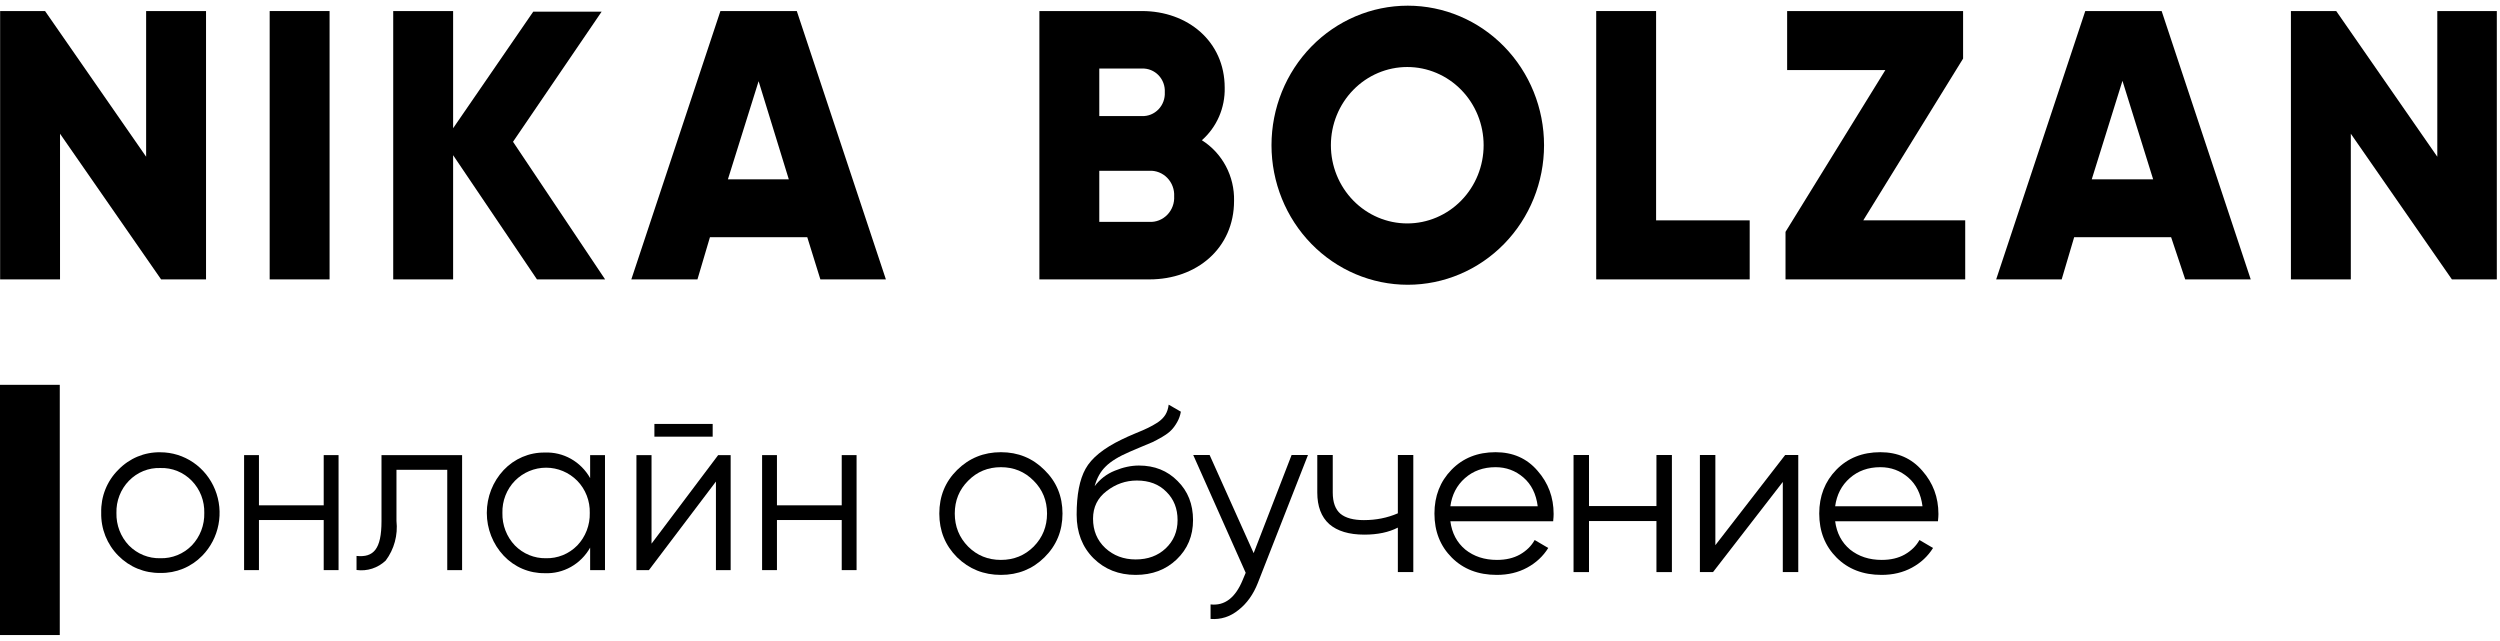
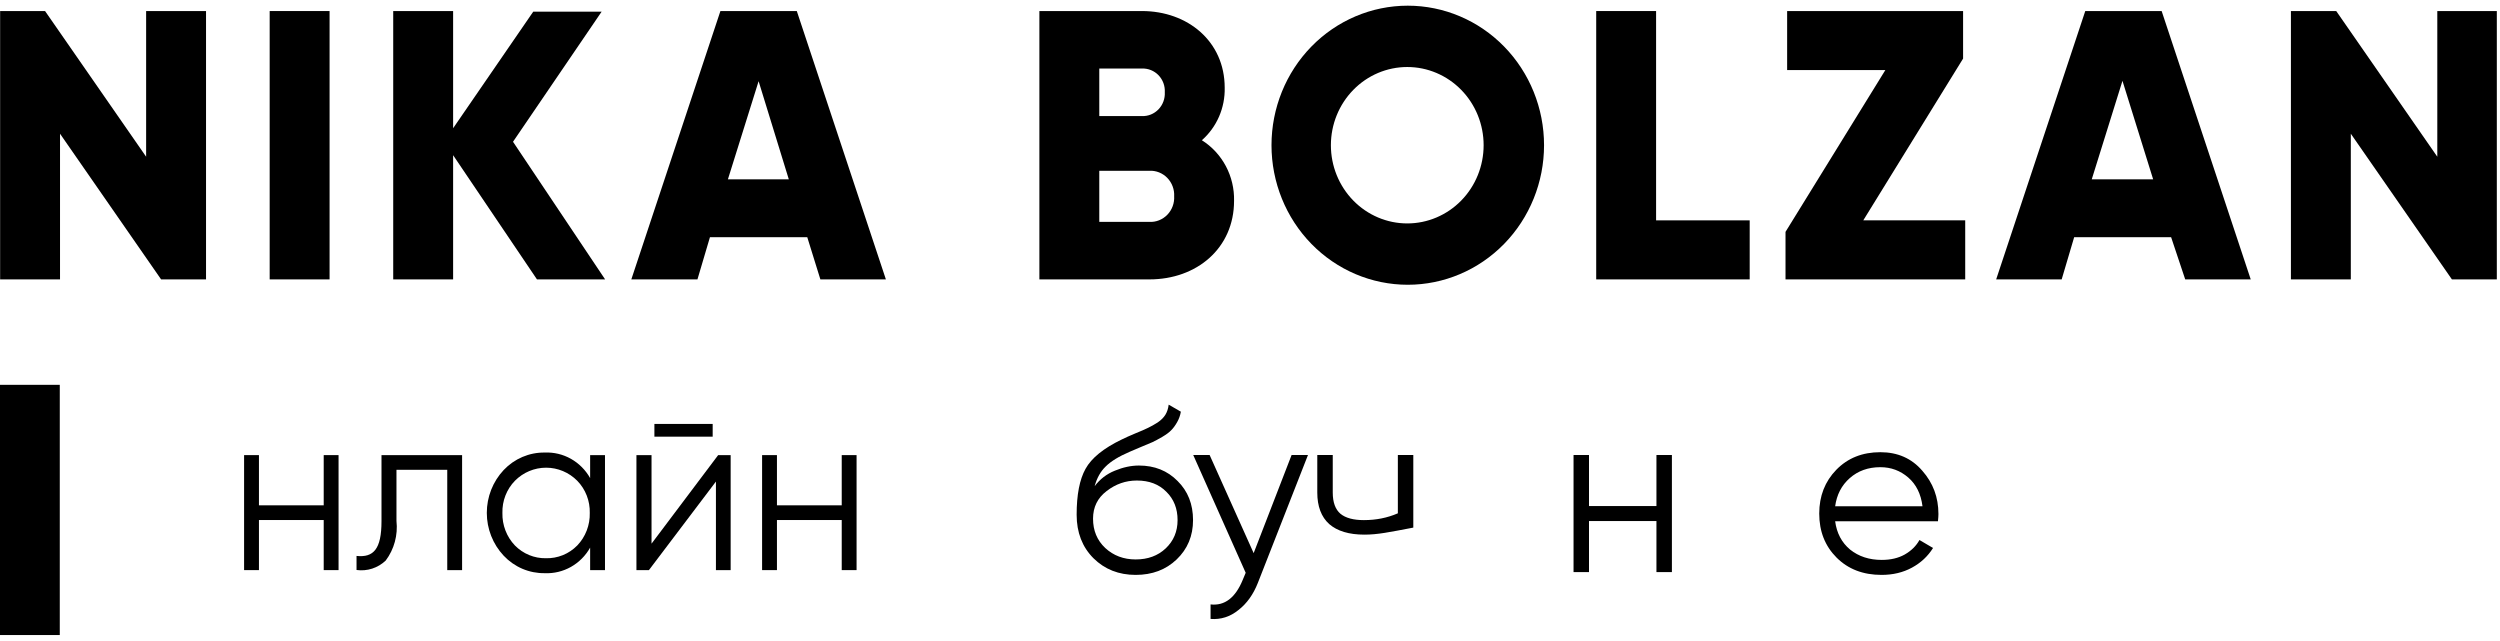
<svg xmlns="http://www.w3.org/2000/svg" width="199" height="51" viewBox="0 0 199 51" fill="none">
  <path d="M16.4 0.879V22.24H12.824L4.778 10.644V22.24H0.01V0.879H3.586L11.632 12.475V0.879H16.4Z" fill="black" />
  <path d="M26.234 0.879V22.24H21.466V0.879H26.234Z" fill="black" />
  <path d="M42.743 22.24L36.068 12.353V22.24H31.3V0.879H36.068V10.207L42.445 0.93H47.889L40.836 11.285L48.167 22.24H42.743Z" fill="black" />
  <path d="M64.259 18.883H56.511L55.517 22.24H50.253L57.345 0.879H63.425L70.517 22.24H65.302L64.259 18.883ZM62.789 14.275L60.385 6.463L57.941 14.275H62.789Z" fill="black" />
  <path d="M98.231 15.984C98.231 19.768 95.251 22.24 91.496 22.24H82.735V0.879H90.9C94.536 0.879 97.486 3.29 97.486 6.982C97.504 7.773 97.35 8.559 97.036 9.282C96.722 10.004 96.255 10.647 95.669 11.163C96.47 11.667 97.128 12.378 97.578 13.224C98.027 14.07 98.253 15.021 98.231 15.984ZM87.503 5.456V9.24H90.9C91.144 9.249 91.387 9.206 91.613 9.114C91.84 9.021 92.045 8.882 92.216 8.704C92.387 8.526 92.52 8.313 92.606 8.08C92.693 7.847 92.731 7.598 92.718 7.348C92.732 7.099 92.695 6.849 92.609 6.615C92.523 6.381 92.391 6.168 92.219 5.989C92.048 5.811 91.842 5.672 91.615 5.58C91.388 5.488 91.145 5.446 90.9 5.456H87.503ZM93.463 15.628C93.478 15.357 93.436 15.086 93.341 14.833C93.246 14.579 93.101 14.349 92.913 14.157C92.726 13.965 92.501 13.816 92.254 13.719C92.006 13.622 91.741 13.579 91.477 13.594H87.503V17.663H91.477C91.742 17.677 92.008 17.635 92.256 17.537C92.504 17.439 92.73 17.289 92.917 17.096C93.105 16.903 93.25 16.672 93.344 16.417C93.439 16.162 93.479 15.89 93.463 15.618V15.628Z" fill="black" />
  <path d="M101.211 11.559C101.211 8.614 102.354 5.788 104.388 3.705C106.422 1.622 109.181 0.452 112.058 0.452C114.935 0.452 117.694 1.622 119.728 3.705C121.763 5.788 122.906 8.614 122.906 11.559C122.906 14.505 121.763 17.331 119.728 19.414C117.694 21.497 114.935 22.667 112.058 22.667C109.181 22.667 106.422 21.497 104.388 19.414C102.354 17.331 101.211 14.505 101.211 11.559ZM118.097 11.559C118.097 9.908 117.457 8.325 116.317 7.158C115.177 5.99 113.631 5.334 112.018 5.334C110.406 5.334 108.86 5.99 107.72 7.158C106.58 8.325 105.939 9.908 105.939 11.559C105.939 13.211 106.58 14.794 107.72 15.961C108.86 17.129 110.406 17.785 112.018 17.785C113.631 17.785 115.177 17.129 116.317 15.961C117.457 14.794 118.097 13.211 118.097 11.559Z" fill="black" />
  <path d="M139.275 17.541V22.24H127.058V0.879H131.825V17.541H139.275Z" fill="black" />
  <path d="M156.431 17.541V22.24H142.127V18.456L150.074 5.578H142.256V0.879H156.262V4.663L148.316 17.541H156.431Z" fill="black" />
  <path d="M172.822 18.883H165.103L164.109 22.24H158.895L165.987 0.879H172.067L179.158 22.24H173.943L172.822 18.883ZM171.391 14.275L168.948 6.433L166.503 14.275H171.391Z" fill="black" />
  <path d="M198.747 0.879V22.24H195.172L187.125 10.644V22.24H182.357V0.879H185.963L194.009 12.475V0.879H198.747Z" fill="black" />
-   <path d="M12.765 45.605C12.145 45.618 11.53 45.503 10.954 45.267C10.379 45.032 9.856 44.679 9.417 44.232C8.973 43.787 8.623 43.252 8.388 42.663C8.154 42.073 8.041 41.44 8.056 40.804C8.04 40.17 8.152 39.54 8.387 38.953C8.621 38.367 8.972 37.836 9.417 37.396C9.853 36.943 10.375 36.585 10.95 36.345C11.526 36.106 12.143 35.989 12.765 36.002C13.696 36.001 14.607 36.283 15.383 36.812C16.158 37.341 16.762 38.094 17.119 38.975C17.477 39.856 17.571 40.825 17.39 41.761C17.209 42.697 16.761 43.557 16.102 44.232C15.666 44.68 15.145 45.033 14.571 45.269C13.997 45.505 13.383 45.619 12.765 45.605ZM12.765 44.435C13.227 44.448 13.688 44.364 14.118 44.19C14.549 44.015 14.94 43.752 15.268 43.418C15.594 43.077 15.849 42.673 16.02 42.229C16.191 41.785 16.273 41.311 16.261 40.834C16.274 40.36 16.192 39.889 16.022 39.448C15.851 39.008 15.594 38.607 15.268 38.271C14.941 37.934 14.551 37.67 14.12 37.495C13.689 37.32 13.228 37.238 12.765 37.254C12.302 37.237 11.84 37.319 11.409 37.494C10.978 37.669 10.588 37.934 10.261 38.271C9.934 38.607 9.678 39.007 9.507 39.448C9.336 39.889 9.255 40.36 9.268 40.834C9.257 41.311 9.339 41.785 9.509 42.229C9.68 42.673 9.936 43.077 10.261 43.418C10.59 43.752 10.981 44.015 11.411 44.19C11.841 44.364 12.302 44.448 12.765 44.435Z" fill="black" />
  <path d="M25.767 36.227H26.949V45.381H25.767V41.394H20.612V45.381H19.43V36.227H20.612V40.224H25.767V36.227Z" fill="black" />
  <path d="M36.783 36.227V45.381H35.601V37.396H31.559V41.465C31.683 42.59 31.377 43.72 30.704 44.618C30.395 44.912 30.027 45.132 29.625 45.262C29.223 45.392 28.798 45.429 28.38 45.371V44.252C29.741 44.395 30.367 43.703 30.367 41.486V36.227H36.783Z" fill="black" />
  <path d="M46.975 36.226H48.157V45.381H46.975V43.591C46.612 44.236 46.083 44.767 45.446 45.126C44.808 45.485 44.087 45.658 43.36 45.625C42.751 45.634 42.147 45.515 41.584 45.276C41.022 45.036 40.514 44.681 40.092 44.232C39.231 43.316 38.75 42.095 38.75 40.824C38.75 39.553 39.231 38.332 40.092 37.416C40.515 36.968 41.023 36.613 41.585 36.373C42.147 36.134 42.751 36.014 43.36 36.023C44.087 35.99 44.808 36.163 45.446 36.522C46.083 36.881 46.612 37.412 46.975 38.057V36.226ZM43.449 44.435C43.912 44.448 44.372 44.364 44.803 44.19C45.233 44.015 45.624 43.752 45.952 43.418C46.278 43.077 46.534 42.673 46.704 42.229C46.875 41.785 46.957 41.311 46.946 40.834C46.958 40.36 46.877 39.889 46.706 39.448C46.535 39.008 46.279 38.607 45.952 38.271C45.291 37.602 44.398 37.228 43.469 37.228C42.539 37.228 41.647 37.602 40.986 38.271C40.659 38.607 40.402 39.007 40.231 39.448C40.06 39.889 39.979 40.36 39.992 40.834C39.981 41.311 40.063 41.785 40.234 42.229C40.404 42.673 40.66 43.077 40.986 43.418C41.309 43.747 41.694 44.007 42.117 44.182C42.54 44.356 42.993 44.443 43.449 44.435Z" fill="black" />
  <path d="M57.166 36.226H58.16V45.381H56.988V38.332L51.654 45.381H50.66V36.226H51.862V43.275L57.166 36.226ZM52.09 34.761V33.744H56.729V34.761H52.09Z" fill="black" />
  <path d="M67.001 36.227H68.183V45.381H67.001V41.394H61.845V45.381H60.663V36.227H61.845V40.224H67.001V36.227Z" fill="black" />
-   <path d="M83.139 44.364C82.195 45.296 81.039 45.762 79.672 45.762C78.305 45.762 77.143 45.296 76.186 44.364C75.242 43.42 74.769 42.258 74.769 40.879C74.769 39.499 75.242 38.343 76.186 37.411C77.143 36.467 78.305 35.995 79.672 35.995C81.039 35.995 82.195 36.467 83.139 37.411C84.096 38.343 84.575 39.499 84.575 40.879C84.575 42.258 84.096 43.42 83.139 44.364ZM77.062 43.507C77.771 44.215 78.641 44.569 79.672 44.569C80.704 44.569 81.573 44.215 82.282 43.507C82.99 42.786 83.344 41.91 83.344 40.879C83.344 39.847 82.99 38.977 82.282 38.269C81.573 37.548 80.704 37.188 79.672 37.188C78.641 37.188 77.771 37.548 77.062 38.269C76.354 38.977 76 39.847 76 40.879C76 41.91 76.354 42.786 77.062 43.507Z" fill="black" />
  <path d="M90.399 45.762C89.056 45.762 87.938 45.321 87.043 44.439C86.149 43.544 85.701 42.388 85.701 40.972C85.701 39.381 85.937 38.163 86.409 37.318C86.882 36.461 87.839 35.684 89.28 34.988C89.554 34.851 89.914 34.69 90.361 34.503C90.821 34.317 91.163 34.168 91.387 34.056C91.623 33.944 91.877 33.801 92.151 33.627C92.424 33.441 92.629 33.236 92.766 33.012C92.903 32.788 92.99 32.521 93.027 32.21L93.996 32.77C93.947 33.068 93.847 33.347 93.698 33.608C93.549 33.87 93.394 34.081 93.232 34.242C93.083 34.404 92.841 34.584 92.505 34.783C92.182 34.969 91.927 35.106 91.741 35.193C91.567 35.267 91.256 35.398 90.809 35.584C90.374 35.771 90.082 35.895 89.933 35.957C89.063 36.33 88.423 36.721 88.013 37.132C87.603 37.529 87.311 38.051 87.136 38.697C87.559 38.138 88.093 37.728 88.74 37.467C89.398 37.194 90.038 37.057 90.66 37.057C91.902 37.057 92.928 37.467 93.735 38.287C94.555 39.095 94.966 40.133 94.966 41.4C94.966 42.656 94.531 43.699 93.661 44.532C92.803 45.352 91.716 45.762 90.399 45.762ZM90.399 44.532C91.368 44.532 92.163 44.24 92.785 43.656C93.418 43.059 93.735 42.308 93.735 41.4C93.735 40.481 93.437 39.729 92.841 39.145C92.257 38.548 91.474 38.25 90.492 38.25C89.61 38.25 88.808 38.53 88.087 39.089C87.366 39.636 87.006 40.369 87.006 41.288C87.006 42.233 87.329 43.01 87.975 43.619C88.634 44.228 89.442 44.532 90.399 44.532Z" fill="black" />
  <path d="M102.811 36.219H104.115L100.126 46.397C99.766 47.316 99.25 48.037 98.579 48.559C97.921 49.093 97.181 49.329 96.361 49.267V48.112C97.479 48.236 98.331 47.59 98.915 46.173L99.157 45.595L94.981 36.219H96.286L99.791 44.029L102.811 36.219Z" fill="black" />
-   <path d="M111.269 36.219H112.499V45.539H111.269V41.997C110.548 42.37 109.659 42.557 108.603 42.557C107.385 42.557 106.453 42.277 105.807 41.718C105.173 41.146 104.856 40.307 104.856 39.201V36.219H106.087V39.201C106.087 39.984 106.292 40.55 106.702 40.898C107.112 41.233 107.733 41.401 108.566 41.401C109.535 41.401 110.436 41.221 111.269 40.86V36.219Z" fill="black" />
-   <path d="M119.047 35.995C120.426 35.995 121.539 36.486 122.383 37.467C123.241 38.437 123.669 39.586 123.669 40.916C123.669 41.053 123.658 41.245 123.632 41.494H115.449C115.573 42.438 115.971 43.19 116.642 43.749C117.326 44.296 118.165 44.569 119.158 44.569C119.867 44.569 120.476 44.426 120.985 44.141C121.507 43.842 121.899 43.457 122.16 42.985L123.241 43.619C122.831 44.277 122.271 44.799 121.563 45.184C120.855 45.57 120.047 45.762 119.14 45.762C117.674 45.762 116.481 45.303 115.561 44.383C114.641 43.463 114.182 42.295 114.182 40.879C114.182 39.487 114.635 38.325 115.542 37.393C116.45 36.461 117.618 35.995 119.047 35.995ZM119.047 37.188C118.077 37.188 117.264 37.48 116.605 38.064C115.959 38.635 115.573 39.381 115.449 40.301H122.402C122.278 39.319 121.899 38.555 121.265 38.008C120.631 37.461 119.892 37.188 119.047 37.188Z" fill="black" />
+   <path d="M111.269 36.219H112.499V45.539V41.997C110.548 42.37 109.659 42.557 108.603 42.557C107.385 42.557 106.453 42.277 105.807 41.718C105.173 41.146 104.856 40.307 104.856 39.201V36.219H106.087V39.201C106.087 39.984 106.292 40.55 106.702 40.898C107.112 41.233 107.733 41.401 108.566 41.401C109.535 41.401 110.436 41.221 111.269 40.86V36.219Z" fill="black" />
  <path d="M131.853 36.219H133.083V45.539H131.853V41.475H126.484V45.539H125.254V36.219H126.484V40.282H131.853V36.219Z" fill="black" />
-   <path d="M142.098 36.219H143.142V45.539H141.911V38.362L136.356 45.539H135.312V36.219H136.543V43.395L142.098 36.219Z" fill="black" />
  <path d="M149.676 35.995C151.055 35.995 152.168 36.486 153.012 37.467C153.87 38.437 154.299 39.586 154.299 40.916C154.299 41.053 154.287 41.245 154.261 41.494H146.078C146.203 42.438 146.6 43.19 147.271 43.749C147.955 44.296 148.794 44.569 149.788 44.569C150.496 44.569 151.105 44.426 151.614 44.141C152.136 43.842 152.528 43.457 152.789 42.985L153.87 43.619C153.46 44.277 152.901 44.799 152.192 45.184C151.484 45.57 150.677 45.762 149.769 45.762C148.303 45.762 147.11 45.303 146.19 44.383C145.271 43.463 144.811 42.295 144.811 40.879C144.811 39.487 145.265 38.325 146.171 37.393C147.079 36.461 148.247 35.995 149.676 35.995ZM149.676 37.188C148.706 37.188 147.893 37.48 147.234 38.064C146.588 38.635 146.203 39.381 146.078 40.301H153.031C152.908 39.319 152.528 38.555 151.894 38.008C151.26 37.461 150.522 37.188 149.676 37.188Z" fill="black" />
  <path d="M4.758 30.632H0V50.549H4.758V30.632Z" fill="black" />
</svg>